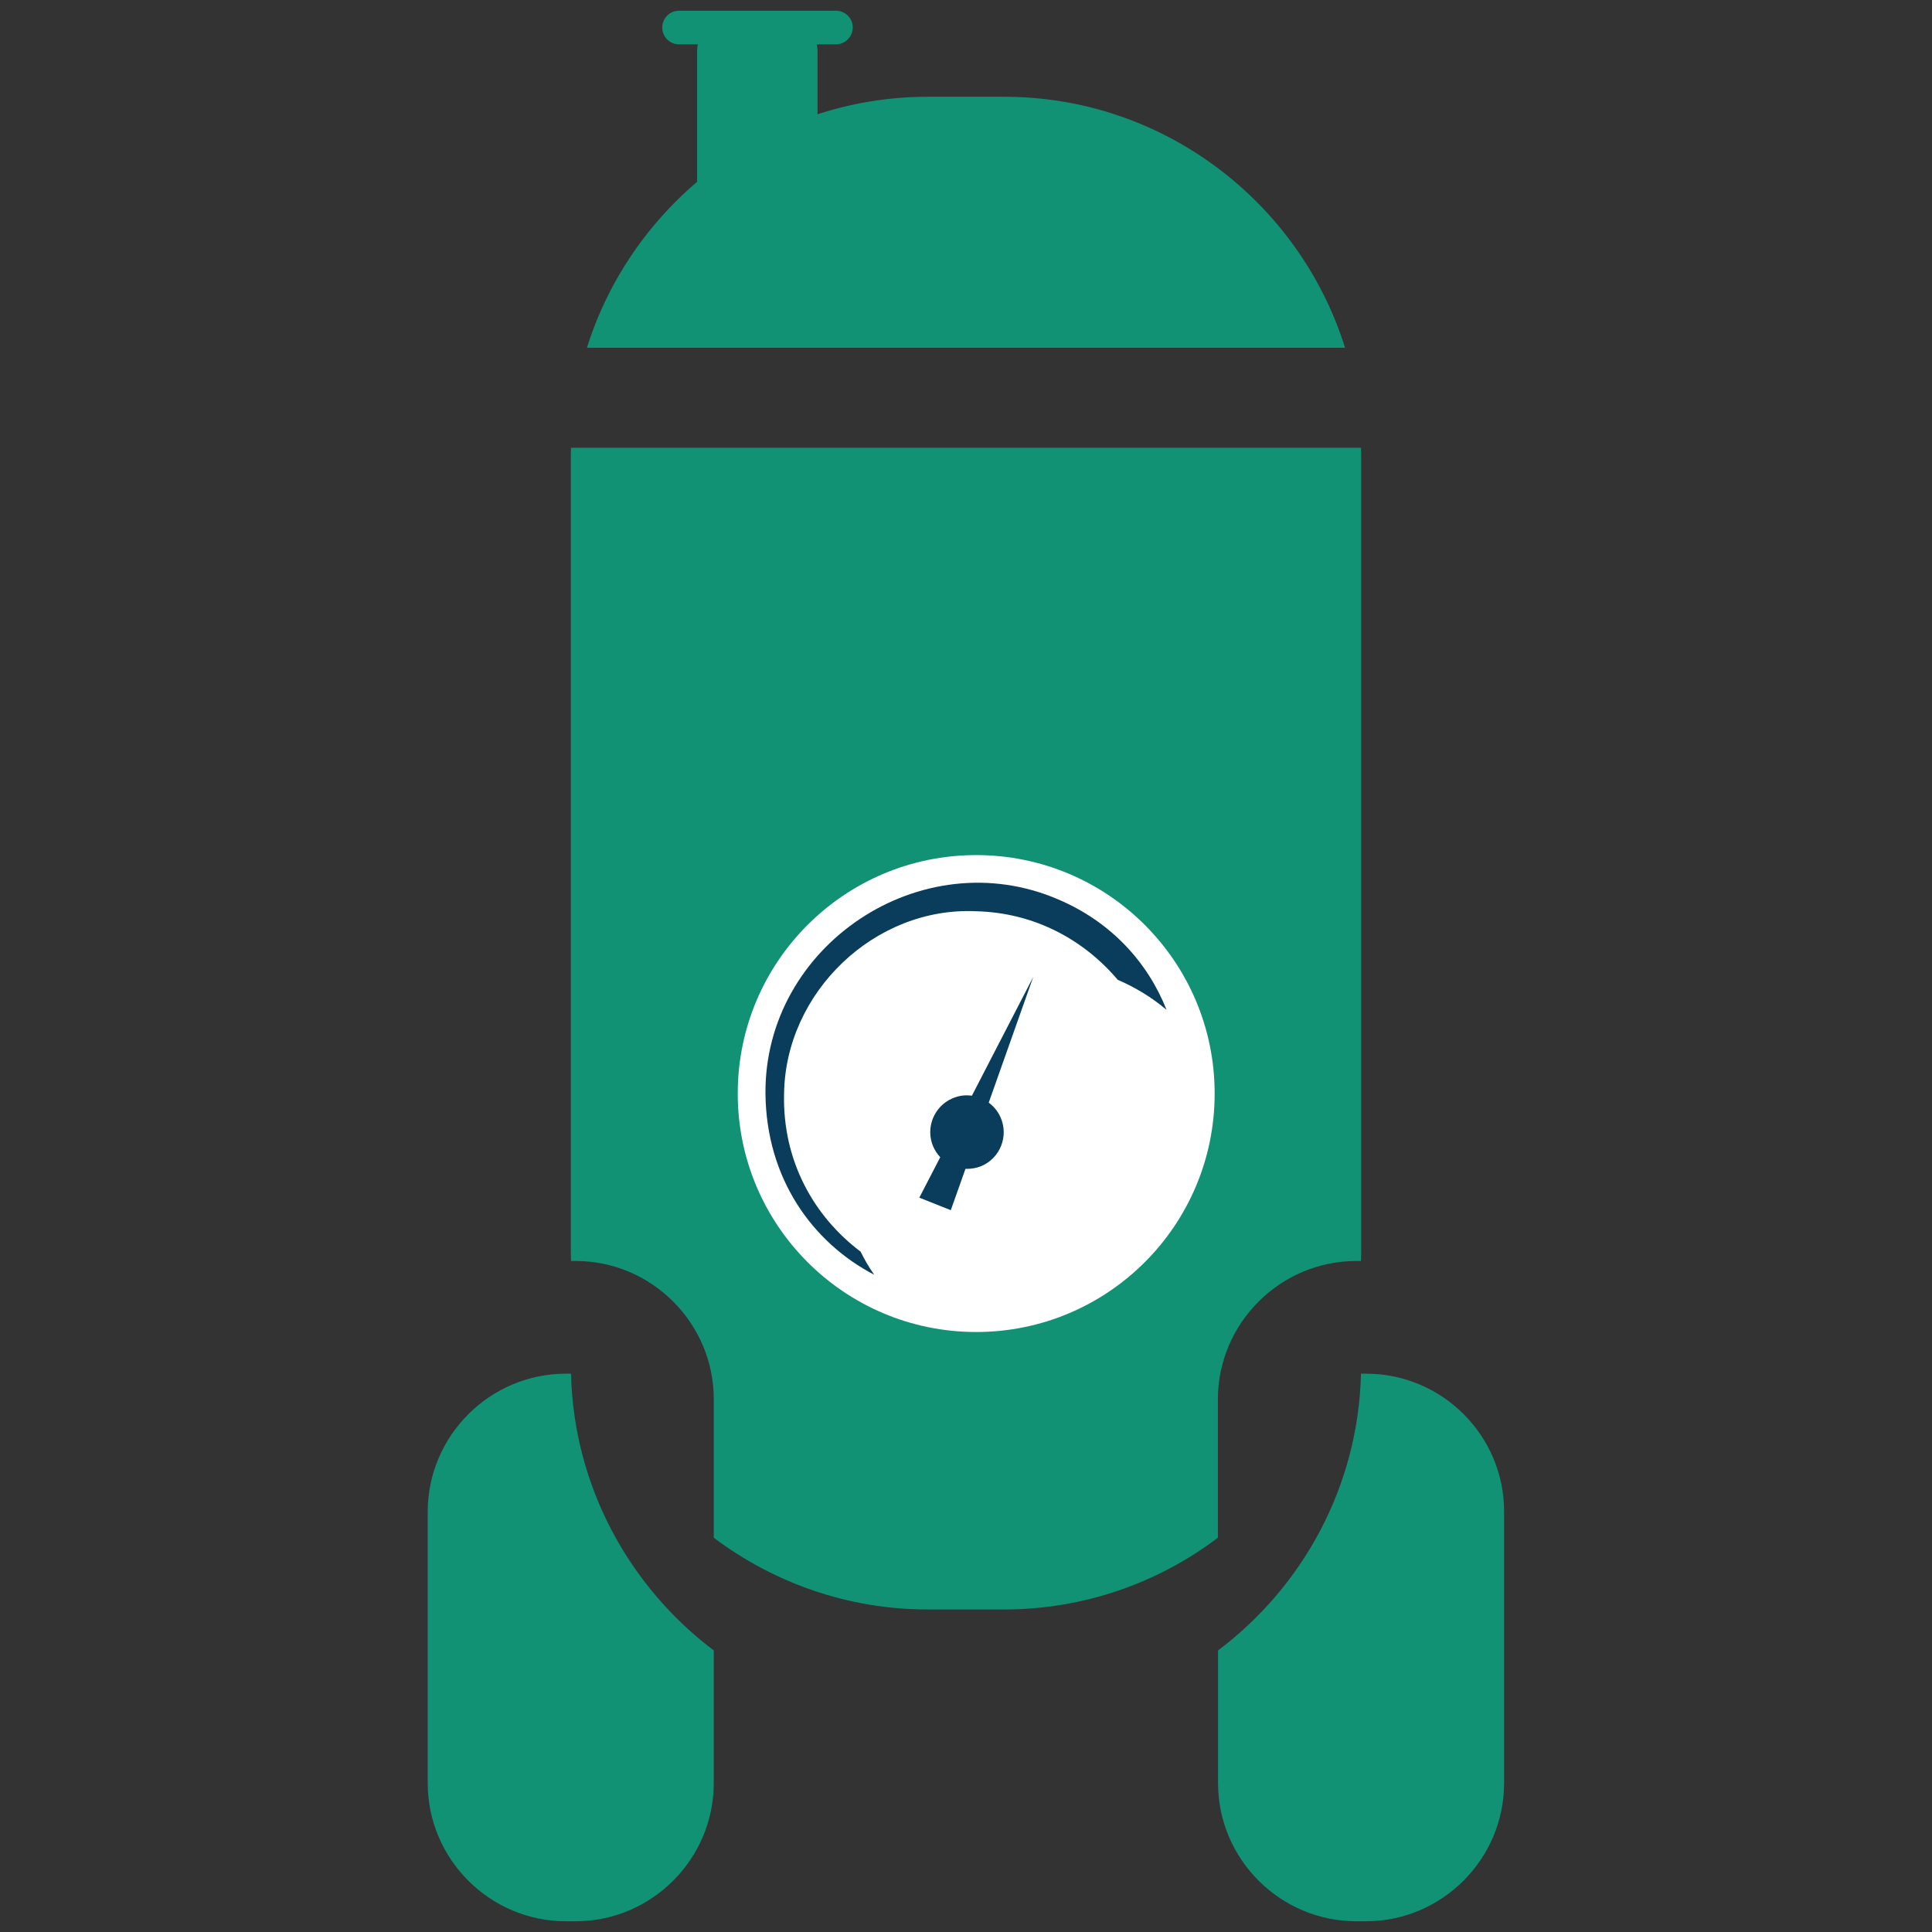
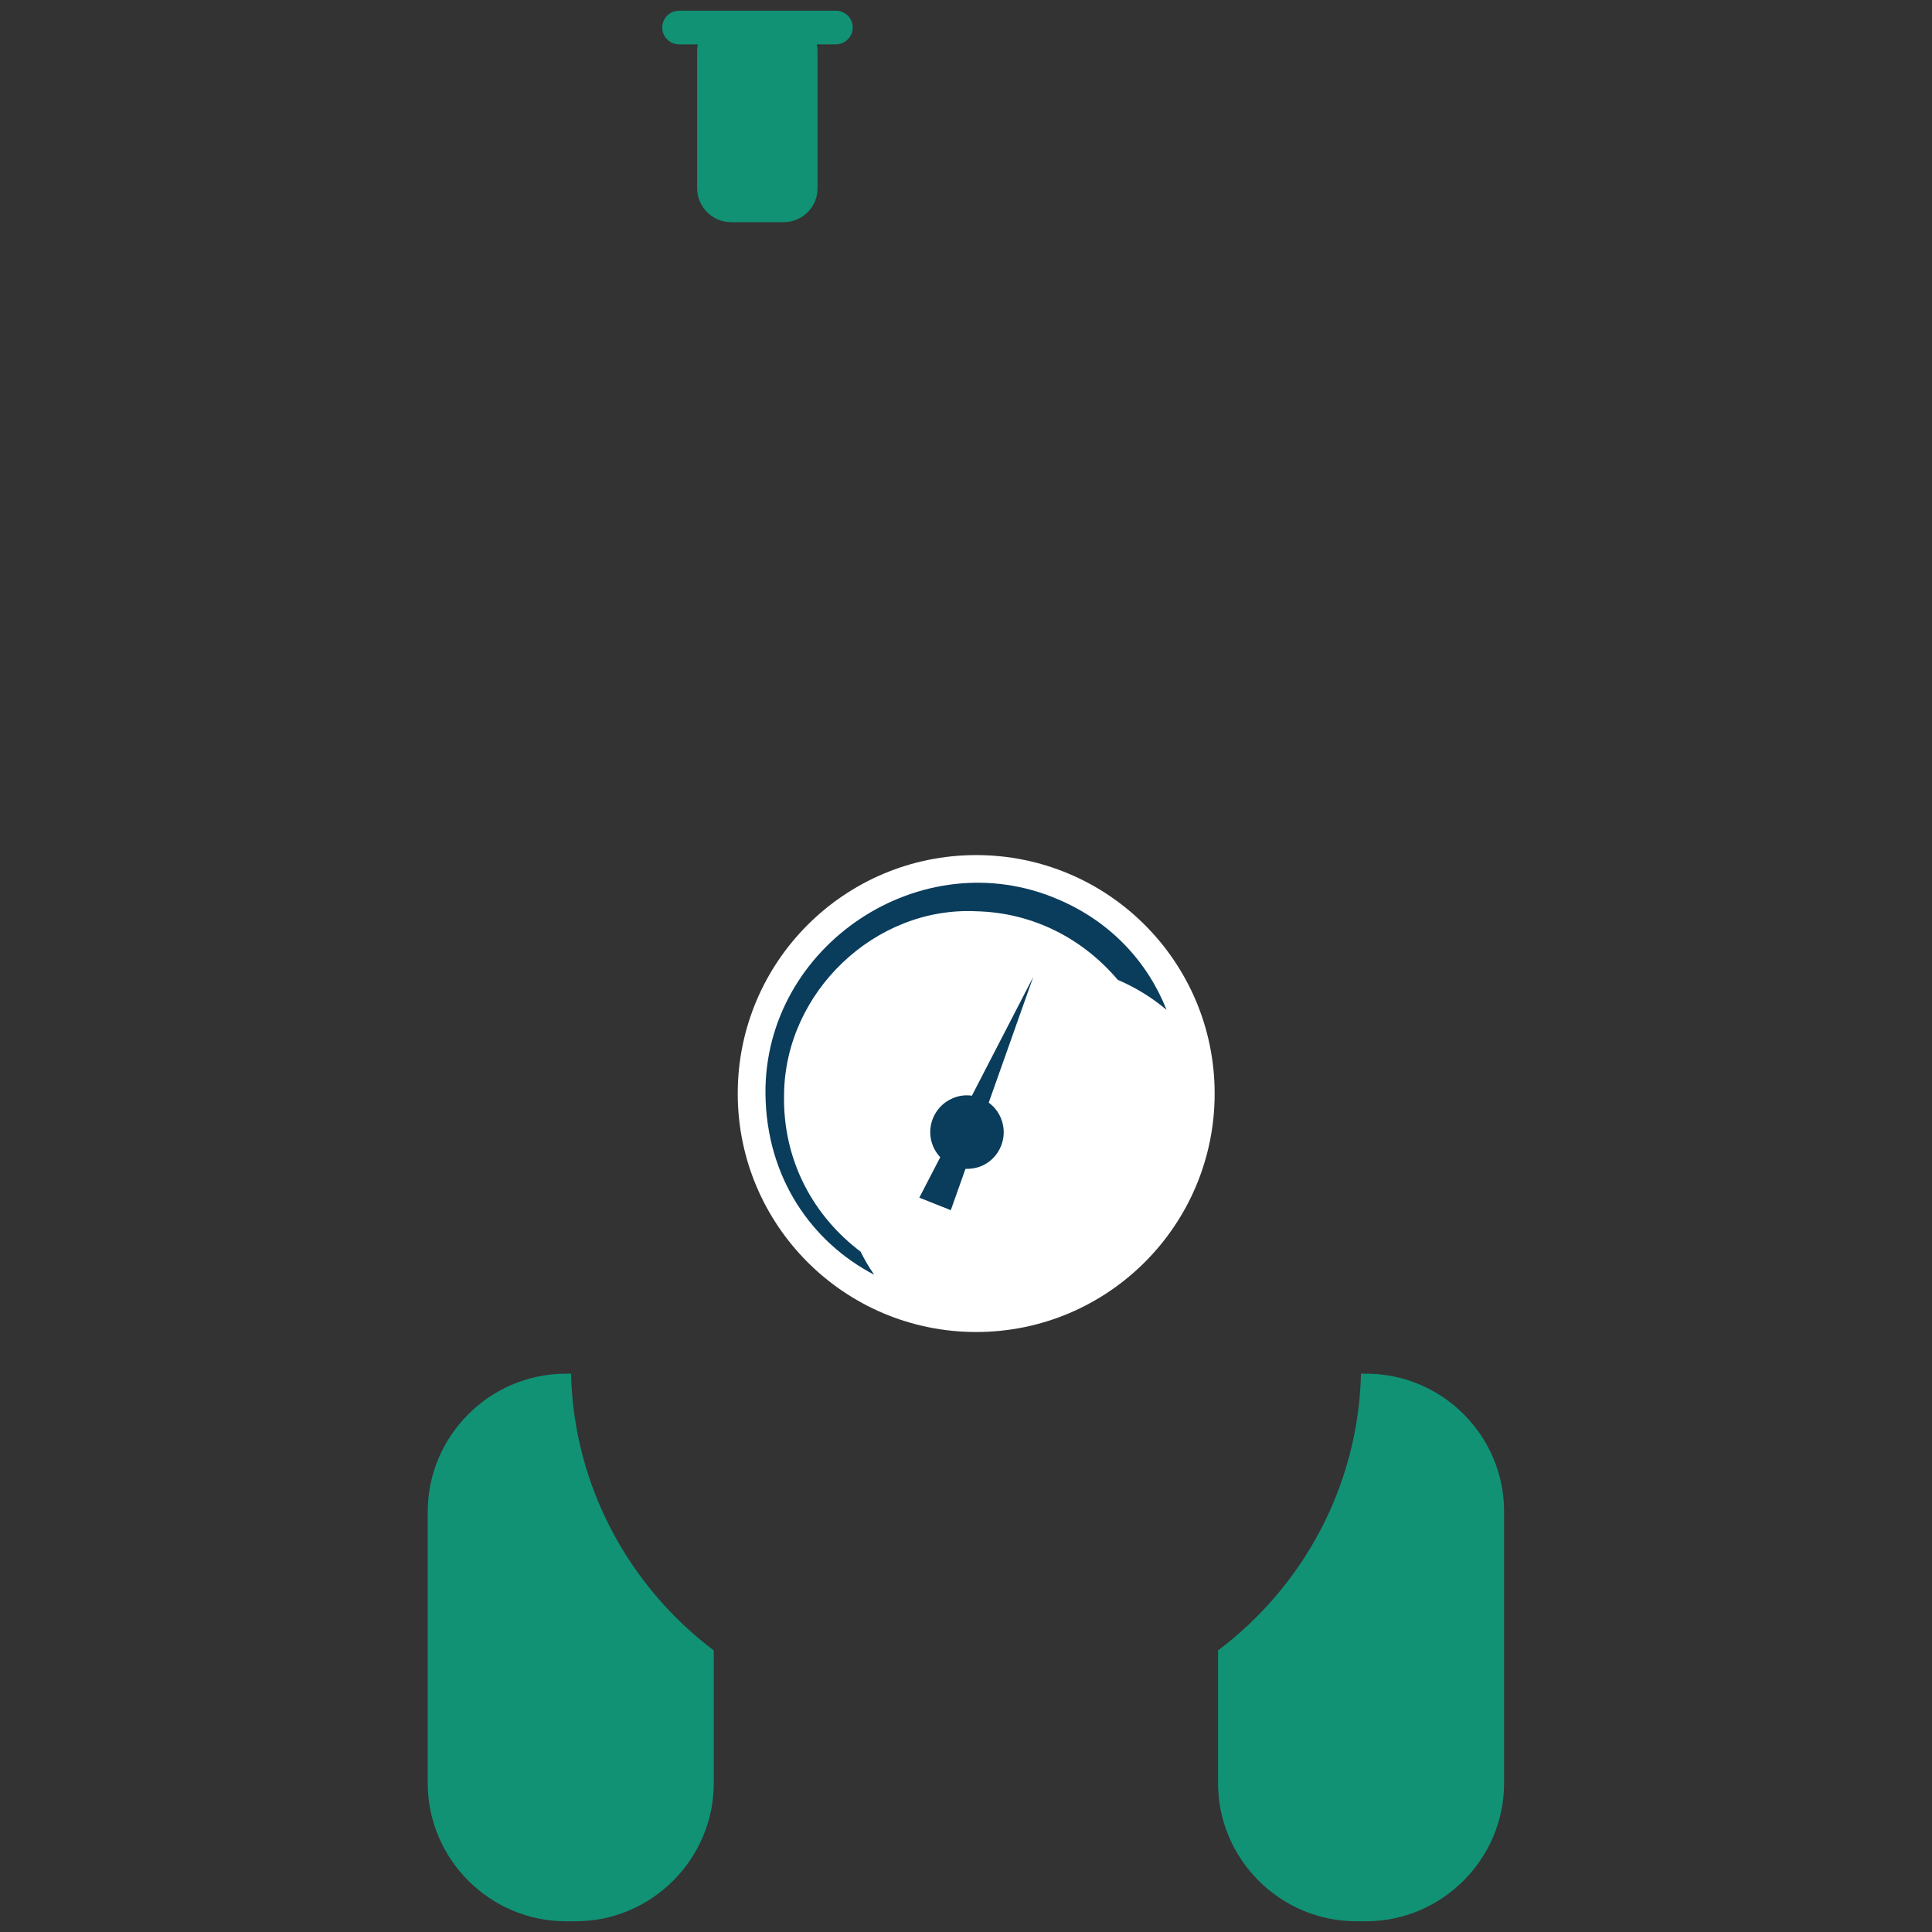
<svg xmlns="http://www.w3.org/2000/svg" version="1.1" id="Capa_1" x="0px" y="0px" viewBox="0 0 1080 1080" style="enable-background:new 0 0 1080 1080;" xml:space="preserve">
  <rect x="0" y="0" width="1080" height="1080" fill="#333333" stroke="none" />
  <style type="text/css">
	.st0{fill:#119275;}
	.st1{fill:#FFFFFF;}
	.st2{fill:#0A3C5B;}
</style>
  <g>
    <g>
      <g>
        <g>
-           <path class="st0" d="M751.9,194.4C726.5,113.3,650.6,54.1,561.4,54.1h-42.8c-89.2,0-165.1,59.3-190.5,140.3H751.9z" />
          <g>
-             <path class="st0" d="M758.2,704.9h2.6c0-1.6,0.1-3.2,0.1-4.8V253.6c0-1.1-0.1-2.2-0.1-3.3H319.2c0,1.1-0.1,2.2-0.1,3.3v446.5       c0,1.6,0.1,3.2,0.1,4.8h2.6c42.5,0,77.2,34.8,77.2,77.2v77.5c33.4,25.1,74.8,40.1,119.5,40.1h42.8c44.7,0,86.2-14.9,119.5-40.1       v-77.5C680.9,739.6,715.7,704.9,758.2,704.9z" />
            <path class="st0" d="M319.2,767.9h-2.9c-42.5,0-77.2,34.8-77.2,77.2v151.7c0,42.5,34.8,77.2,77.2,77.2h5.5       c42.5,0,77.2-34.8,77.2-77.2v-74.2C351.8,887,320.7,830.9,319.2,767.9z" />
            <path class="st0" d="M763.7,767.9h-2.9c-1.5,63.1-32.6,119.1-79.9,154.7v74.2c0,42.5,34.8,77.2,77.2,77.2h5.5       c42.5,0,77.2-34.8,77.2-77.2V845.1C840.9,802.6,806.2,767.9,763.7,767.9z" />
          </g>
        </g>
        <circle class="st1" cx="545.7" cy="611.3" r="133.3" />
        <path class="st2" d="M577.6,546.1l-34.3,66.4c-3.6-0.5-7.3-0.1-10.9,1.5c-10.4,4.5-15.2,16.6-10.7,27c1,2.2,2.3,4.2,3.9,5.9     l-11.7,22.6l17.6,7l8.2-23.1c3,0.1,6.1-0.4,9-1.6c10.4-4.5,15.2-16.6,10.7-27c-1.5-3.5-3.8-6.3-6.7-8.4L577.6,546.1z" />
        <path class="st2" d="M481.1,699.7c-26-19.6-43.7-50.6-42.8-88.2c0.7-56.8,50.7-104.8,107.4-102.1c32.8,0.8,60.3,16.1,79.1,38.3     c9.7,4.2,18.9,9.7,27.3,16.8c-10.4-26.3-30.7-49-60.5-61.7c-76.5-33-164.4,25.7-163.7,108.6c0.5,47.3,26.1,83.1,60.8,101.2     C485.8,708.5,483.3,704.2,481.1,699.7z" />
      </g>
    </g>
    <path class="st0" d="M438,124.2h-29.3c-10.5,0-19-8.6-19-19V28.6c0-10.5,8.6-19,19-19l29.3,0c10.5,0,19,8.6,19,19v76.6   C457.1,115.7,448.5,124.2,438,124.2z" />
    <path class="st0" d="M467.3,24.8h-87.7c-5.2,0-9.4-4.2-9.4-9.4v0c0-5.2,4.2-9.4,9.4-9.4h87.7c5.2,0,9.4,4.2,9.4,9.4v0   C476.7,20.5,472.4,24.8,467.3,24.8z" />
  </g>
</svg>